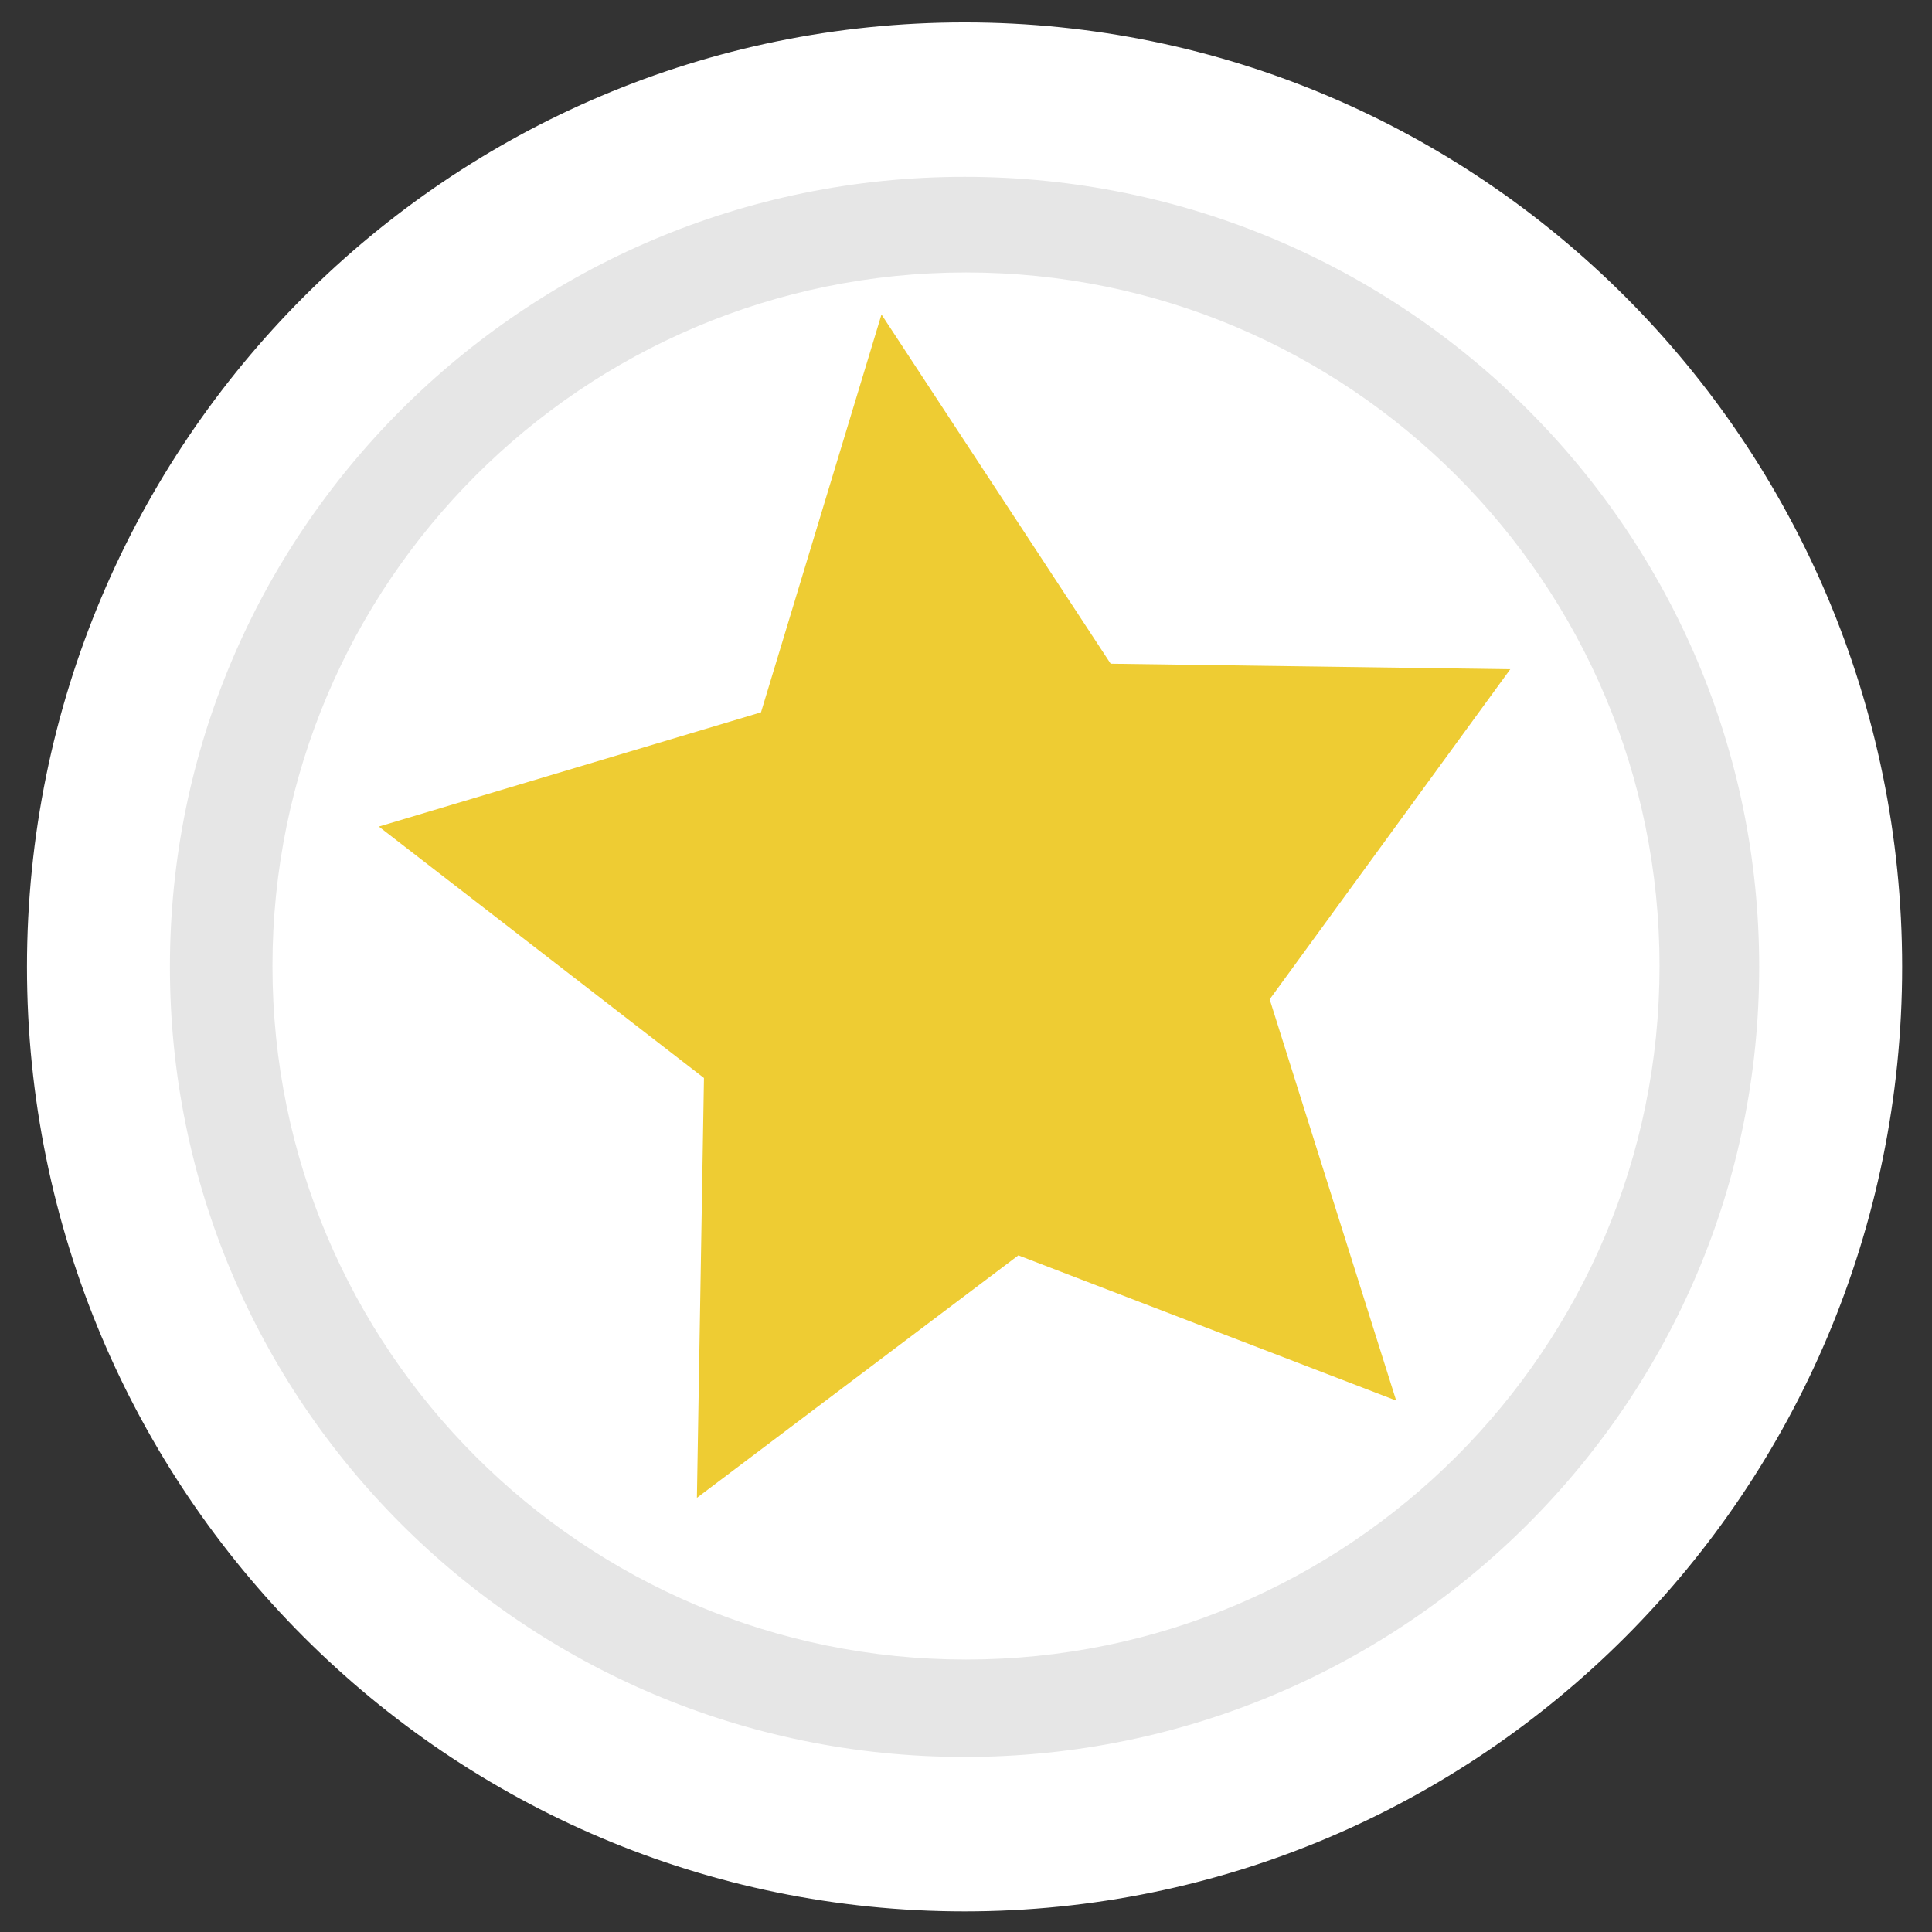
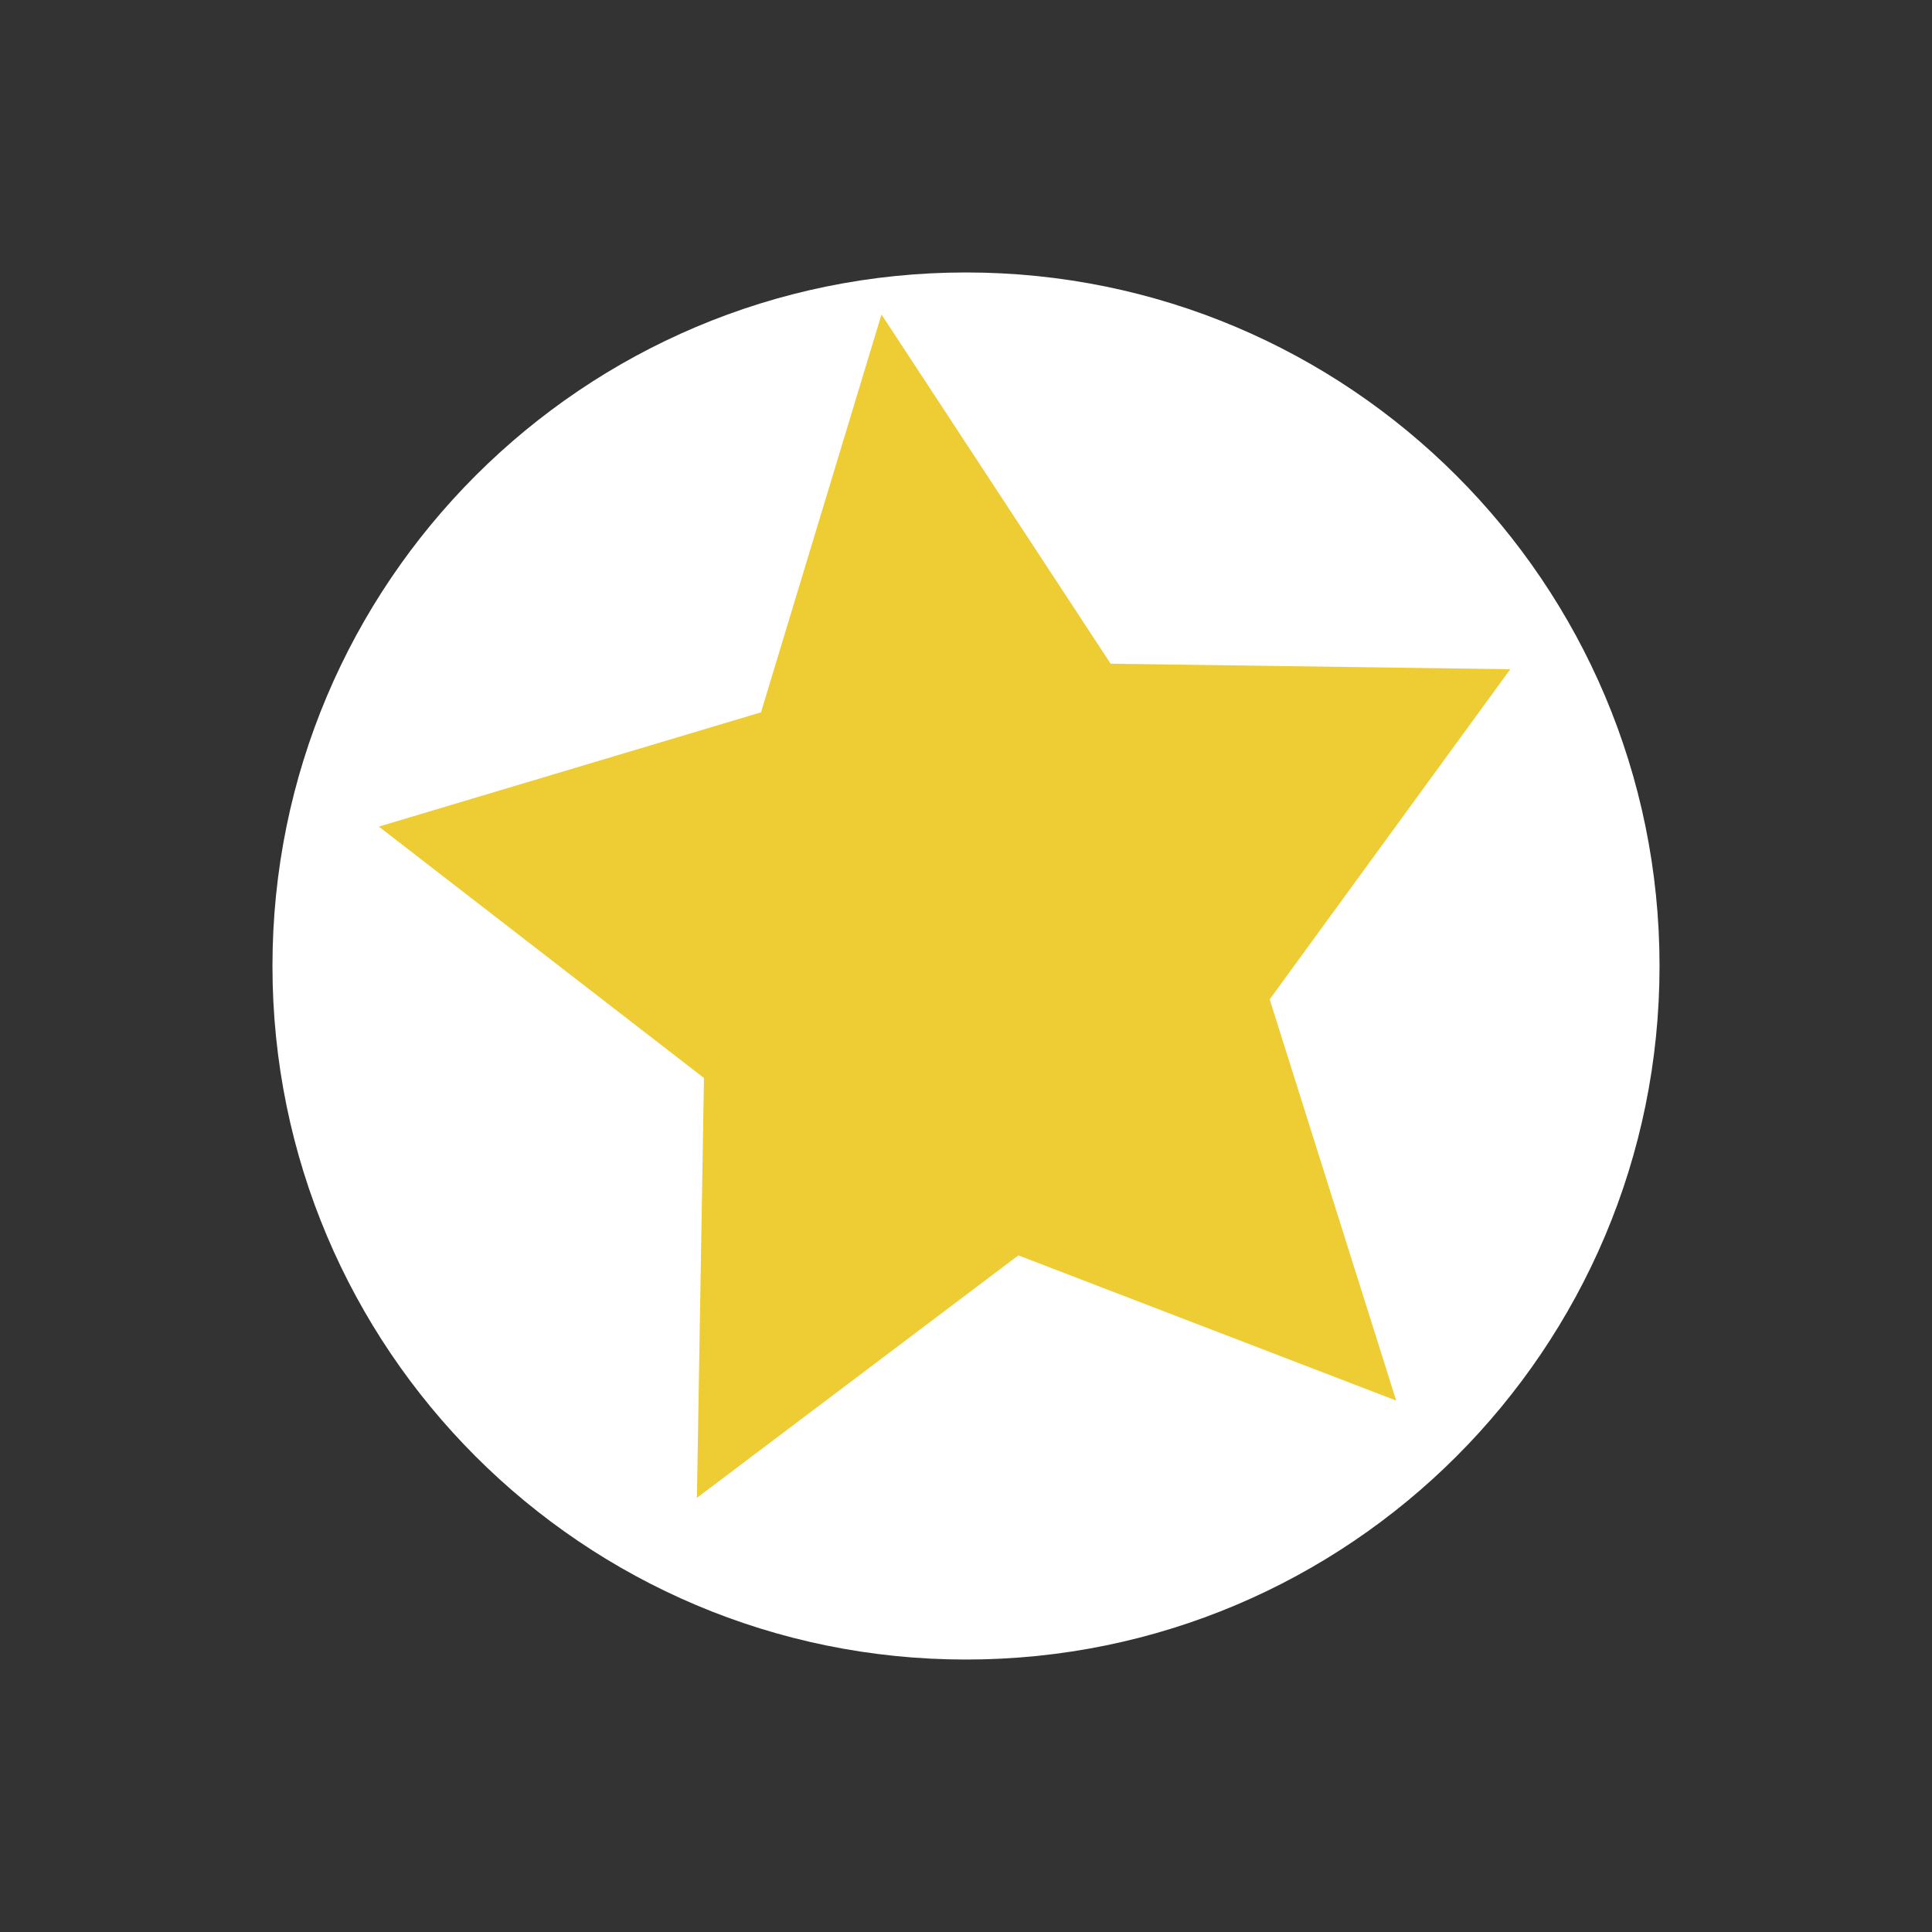
<svg xmlns="http://www.w3.org/2000/svg" width="156" height="156" version="1.0">
  <rect width="100%" height="100%" fill="#333333" stroke="none" />
-   <path fill="#e6e6e6" stroke="#fff" stroke-miterlimit="6" stroke-width="28.999" d="M488.571 415.219c0 89.944-78.67 162.857-175.714 162.857-97.044 0-175.714-72.914-175.714-162.857 0-89.944 78.67-162.857 175.714-162.857 97.044 0 175.714 72.914 175.714 162.857z" transform="matrix(.398 0 0 .43 -46.634 -100.472)" />
  <path fill="#fff" d="M134 78c0 30.928-25.072 56-56 56-30.928 0-56-25.072-56-56 0-30.928 25.072-56 56-56 30.928 0 56 25.072 56 56z" />
  <path fill="#ec3" d="m112.735 113.089-30.508-11.724-25.955 19.577.57-33.899-26.254-20.3 30.86-9.226 9.728-32.123 18.503 28.197 32.267.447-19.425 26.653 10.214 32.399z" />
</svg>